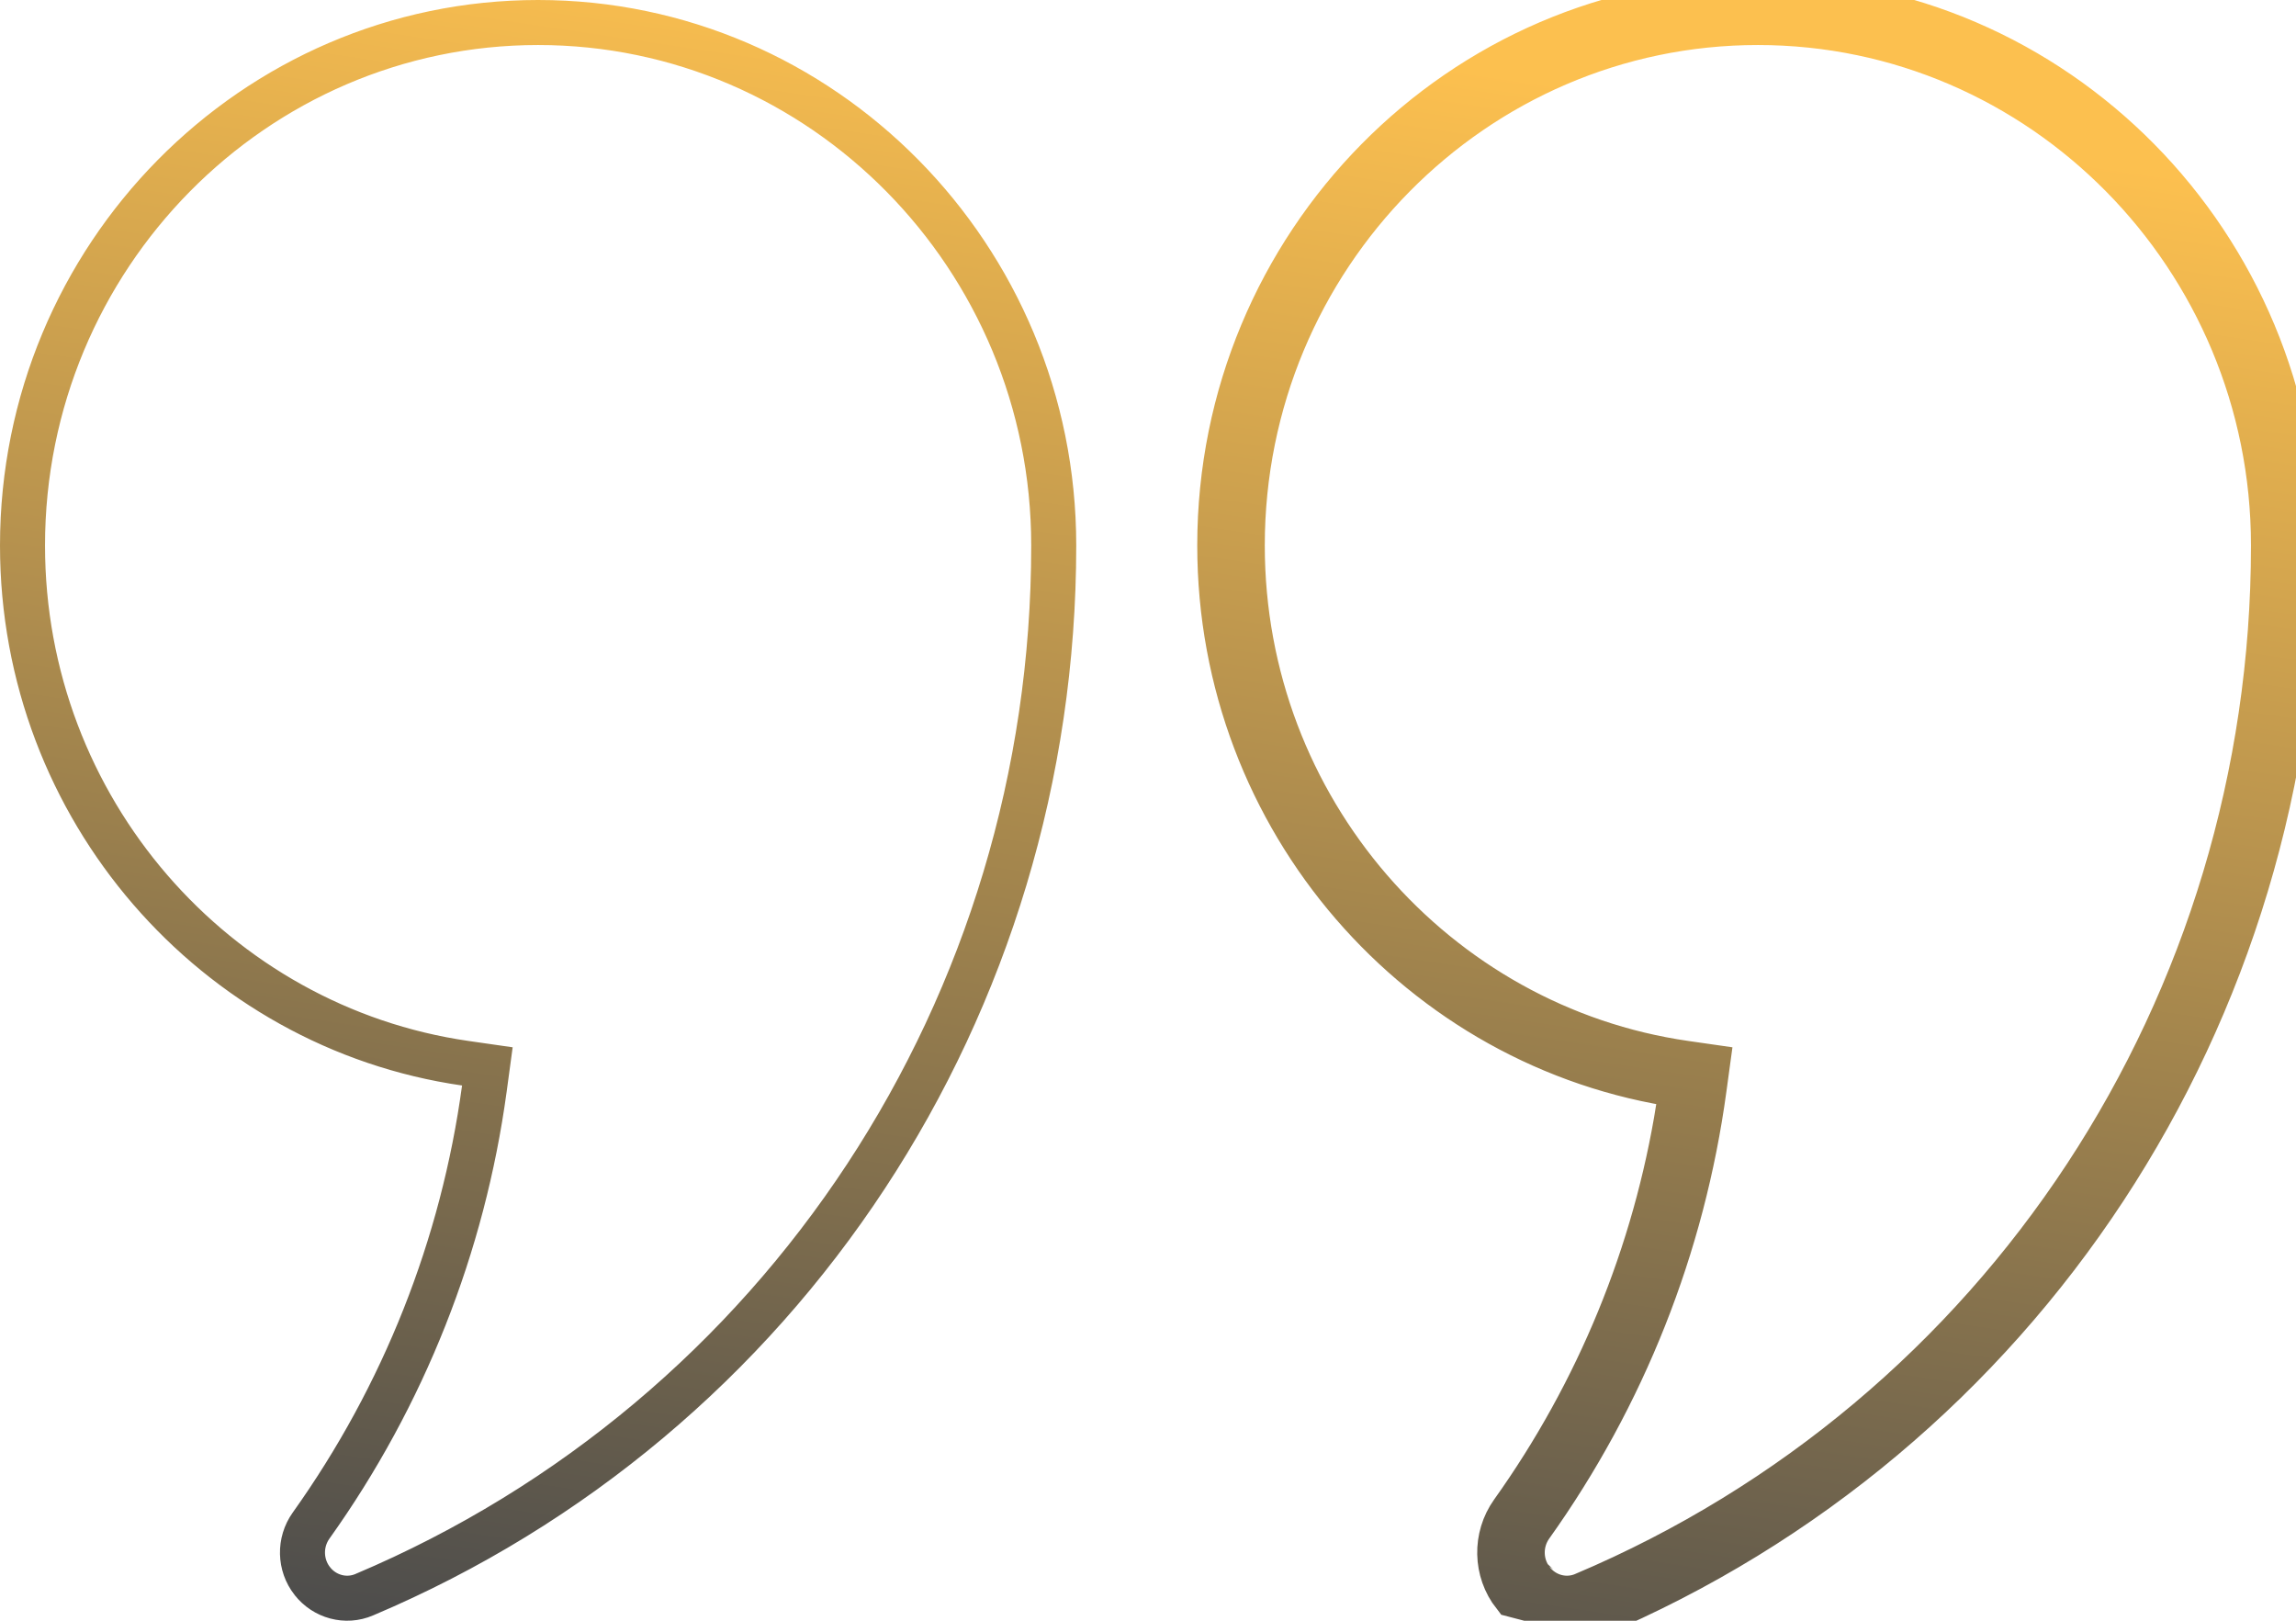
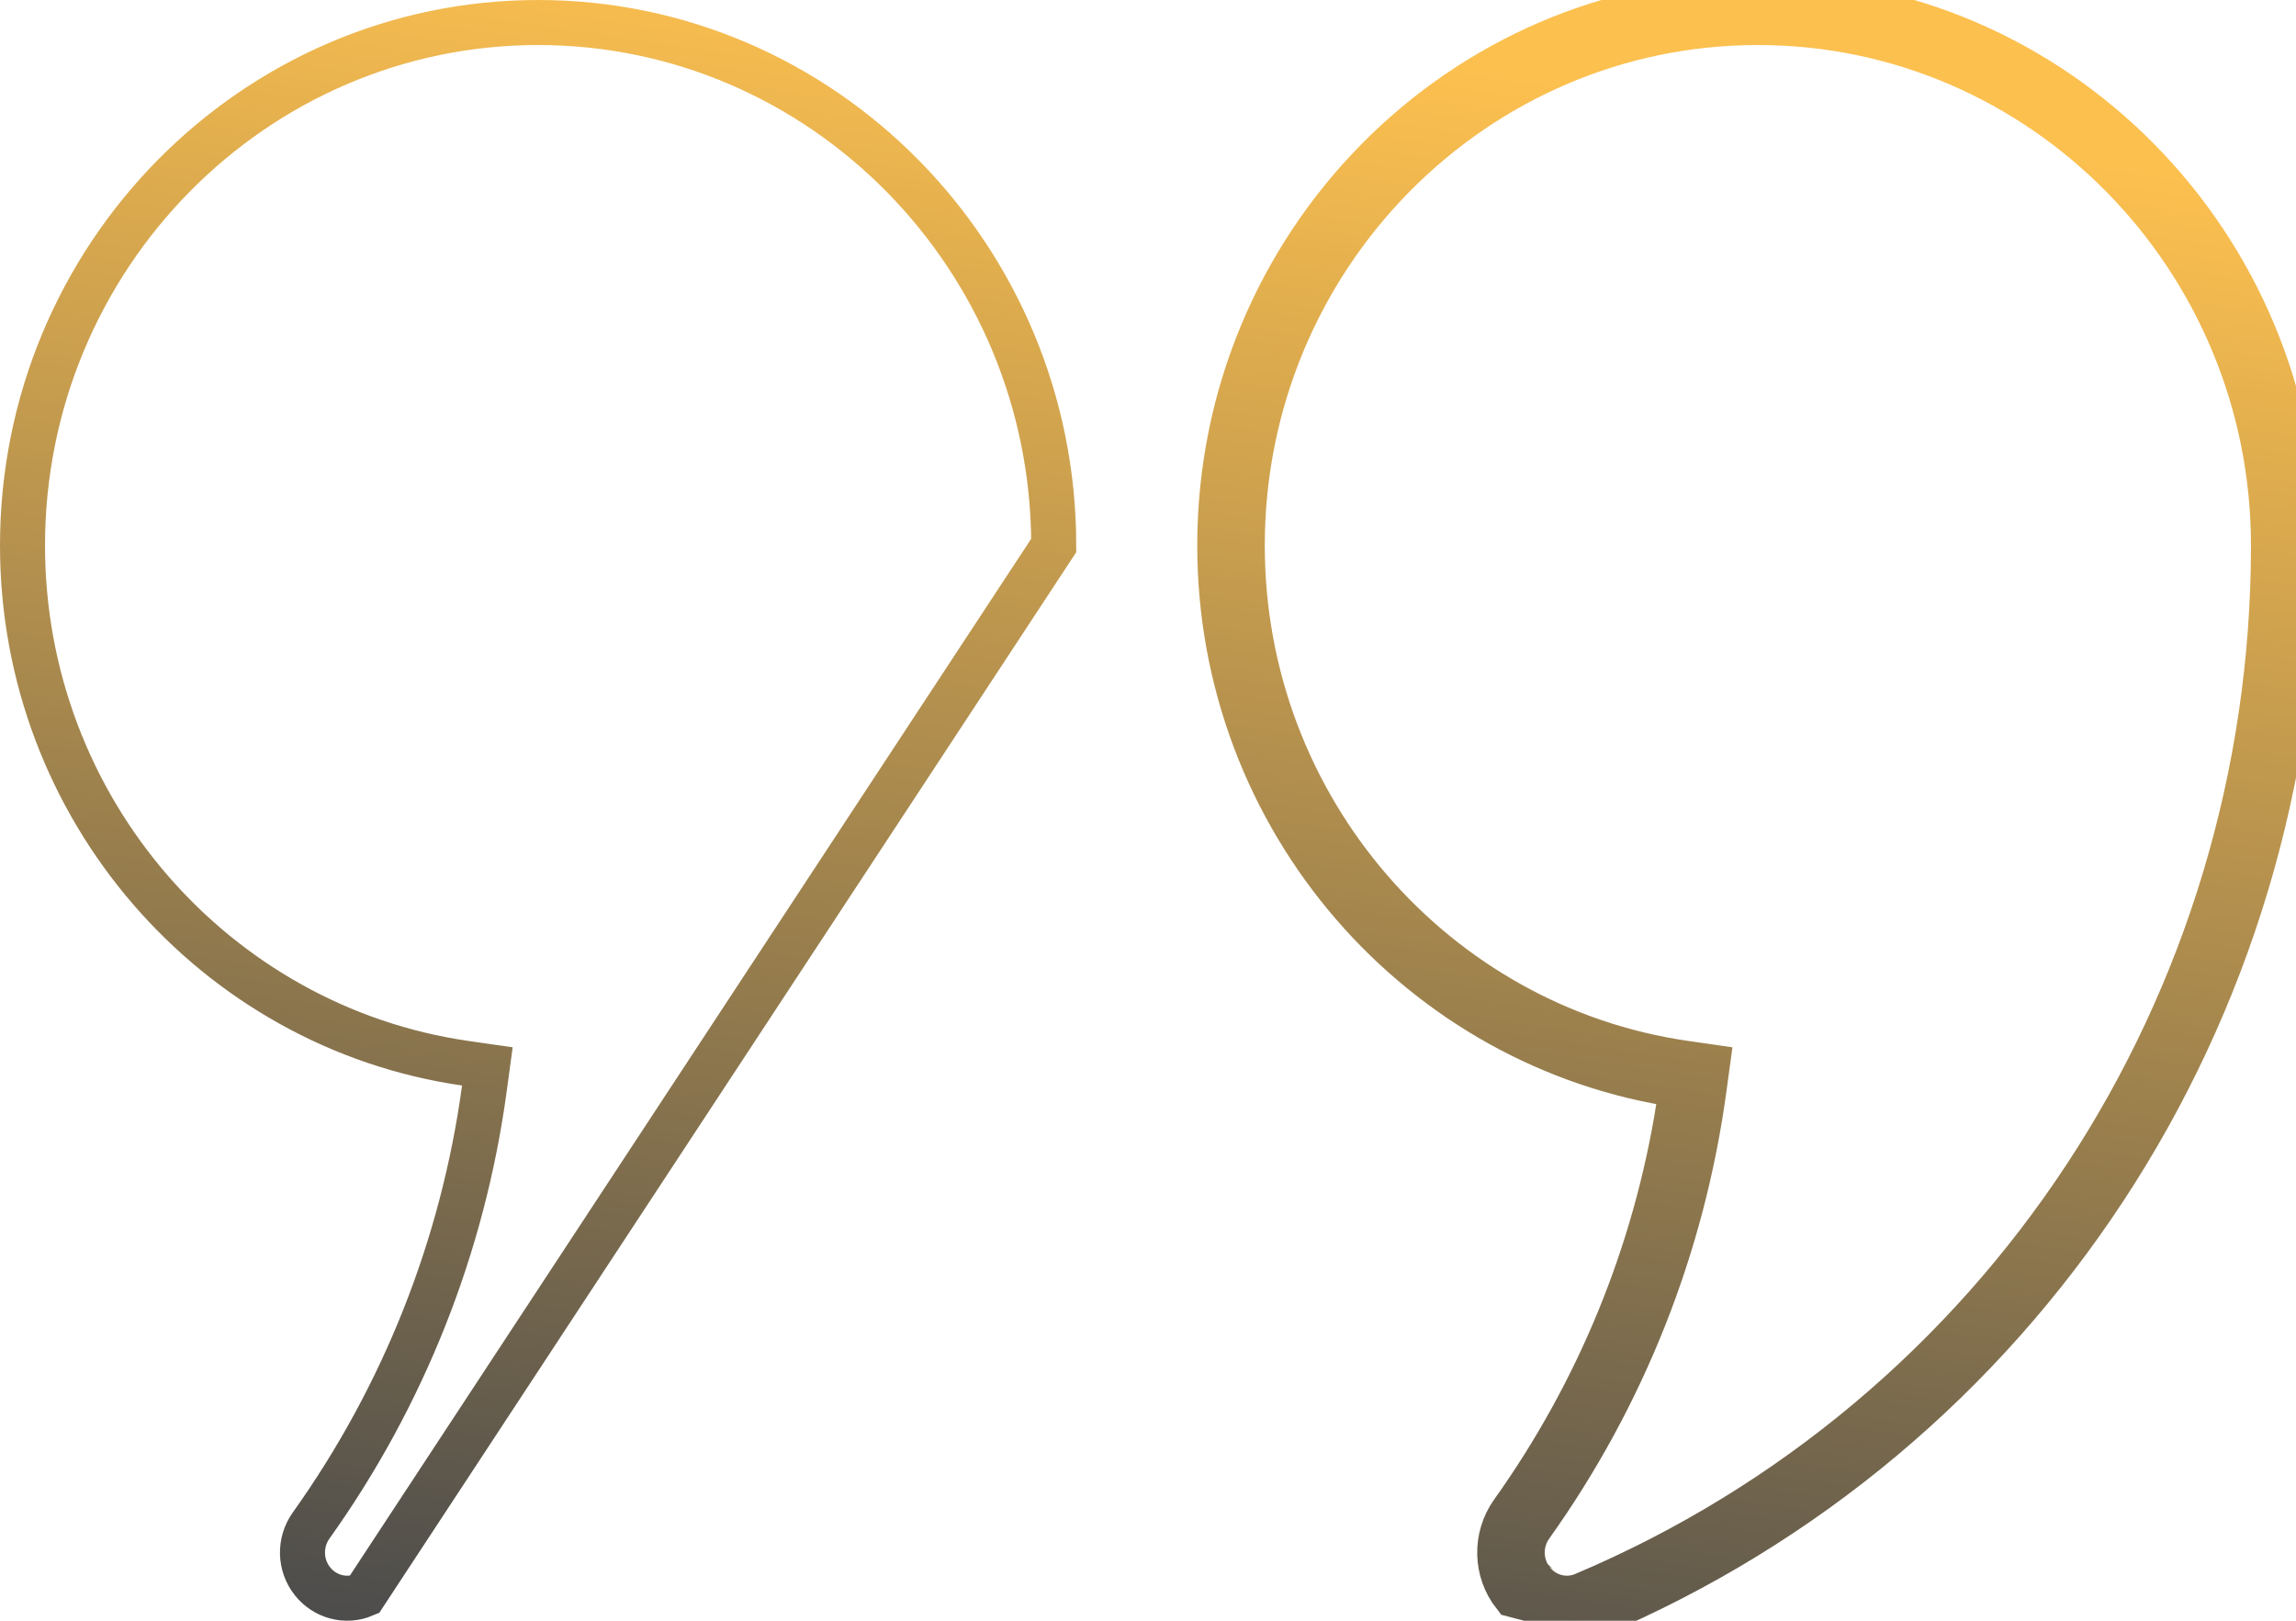
<svg xmlns="http://www.w3.org/2000/svg" width="102" height="72" viewBox="0 0 102 72" fill="none">
-   <path opacity="0.7" d="M68.006 67.776C72.121 62.006 74.755 55.351 75.705 48.357L75.839 47.374L74.857 47.233C63.761 45.636 55.188 35.937 55.188 24.233C55.188 11.41 65.474 1 78.094 1C90.713 1 101 11.41 101 24.233C101 44.68 88.972 62.973 70.373 70.842L70.37 70.844C69.551 71.194 68.609 70.938 68.061 70.236L68.06 70.235C67.501 69.522 67.479 68.518 68.006 67.776ZM68.006 67.776C68.006 67.776 68.005 67.776 68.005 67.777L67.191 67.196M68.006 67.776C68.006 67.776 68.006 67.775 68.006 67.775L67.191 67.196M67.191 67.196C66.409 68.296 66.438 69.787 67.273 70.852L70.763 71.763C89.737 63.735 102 45.075 102 24.233C102 10.871 91.278 0 78.094 0C64.909 0 54.188 10.871 54.188 24.233C54.188 36.432 63.123 46.554 74.714 48.223C74.684 48.447 74.652 48.672 74.618 48.895L74.572 49.213C74.571 49.212 74.569 49.212 74.568 49.212C73.534 55.683 71.018 61.831 67.191 67.196ZM21.518 48.357L21.651 47.374L20.669 47.233C9.573 45.636 1 35.937 1 24.233C1 11.41 11.287 1 23.906 1C36.526 1 46.812 11.41 46.812 24.233C46.812 44.68 34.785 62.973 16.186 70.842L16.182 70.844C15.364 71.194 14.422 70.938 13.873 70.236L13.872 70.235C13.313 69.521 13.291 68.517 13.819 67.775C17.934 62.005 20.568 55.351 21.518 48.357Z" stroke="url(#paint0_linear_105_1353)" stroke-width="2" />
+   <path opacity="0.7" d="M68.006 67.776C72.121 62.006 74.755 55.351 75.705 48.357L75.839 47.374L74.857 47.233C63.761 45.636 55.188 35.937 55.188 24.233C55.188 11.41 65.474 1 78.094 1C90.713 1 101 11.41 101 24.233C101 44.68 88.972 62.973 70.373 70.842L70.37 70.844C69.551 71.194 68.609 70.938 68.061 70.236L68.06 70.235C67.501 69.522 67.479 68.518 68.006 67.776ZM68.006 67.776C68.006 67.776 68.005 67.776 68.005 67.777L67.191 67.196M68.006 67.776C68.006 67.776 68.006 67.775 68.006 67.775L67.191 67.196M67.191 67.196C66.409 68.296 66.438 69.787 67.273 70.852L70.763 71.763C89.737 63.735 102 45.075 102 24.233C102 10.871 91.278 0 78.094 0C64.909 0 54.188 10.871 54.188 24.233C54.188 36.432 63.123 46.554 74.714 48.223C74.684 48.447 74.652 48.672 74.618 48.895L74.572 49.213C74.571 49.212 74.569 49.212 74.568 49.212C73.534 55.683 71.018 61.831 67.191 67.196ZM21.518 48.357L21.651 47.374L20.669 47.233C9.573 45.636 1 35.937 1 24.233C1 11.41 11.287 1 23.906 1C36.526 1 46.812 11.41 46.812 24.233L16.182 70.844C15.364 71.194 14.422 70.938 13.873 70.236L13.872 70.235C13.313 69.521 13.291 68.517 13.819 67.775C17.934 62.005 20.568 55.351 21.518 48.357Z" stroke="url(#paint0_linear_105_1353)" stroke-width="2" />
  <defs>
    <linearGradient id="paint0_linear_105_1353" x1="43" y1="3.77587e-06" x2="31.863" y2="74.718" gradientUnits="userSpaceOnUse">
      <stop stop-color="#FBA504" />
      <stop offset="1" />
    </linearGradient>
  </defs>
</svg>